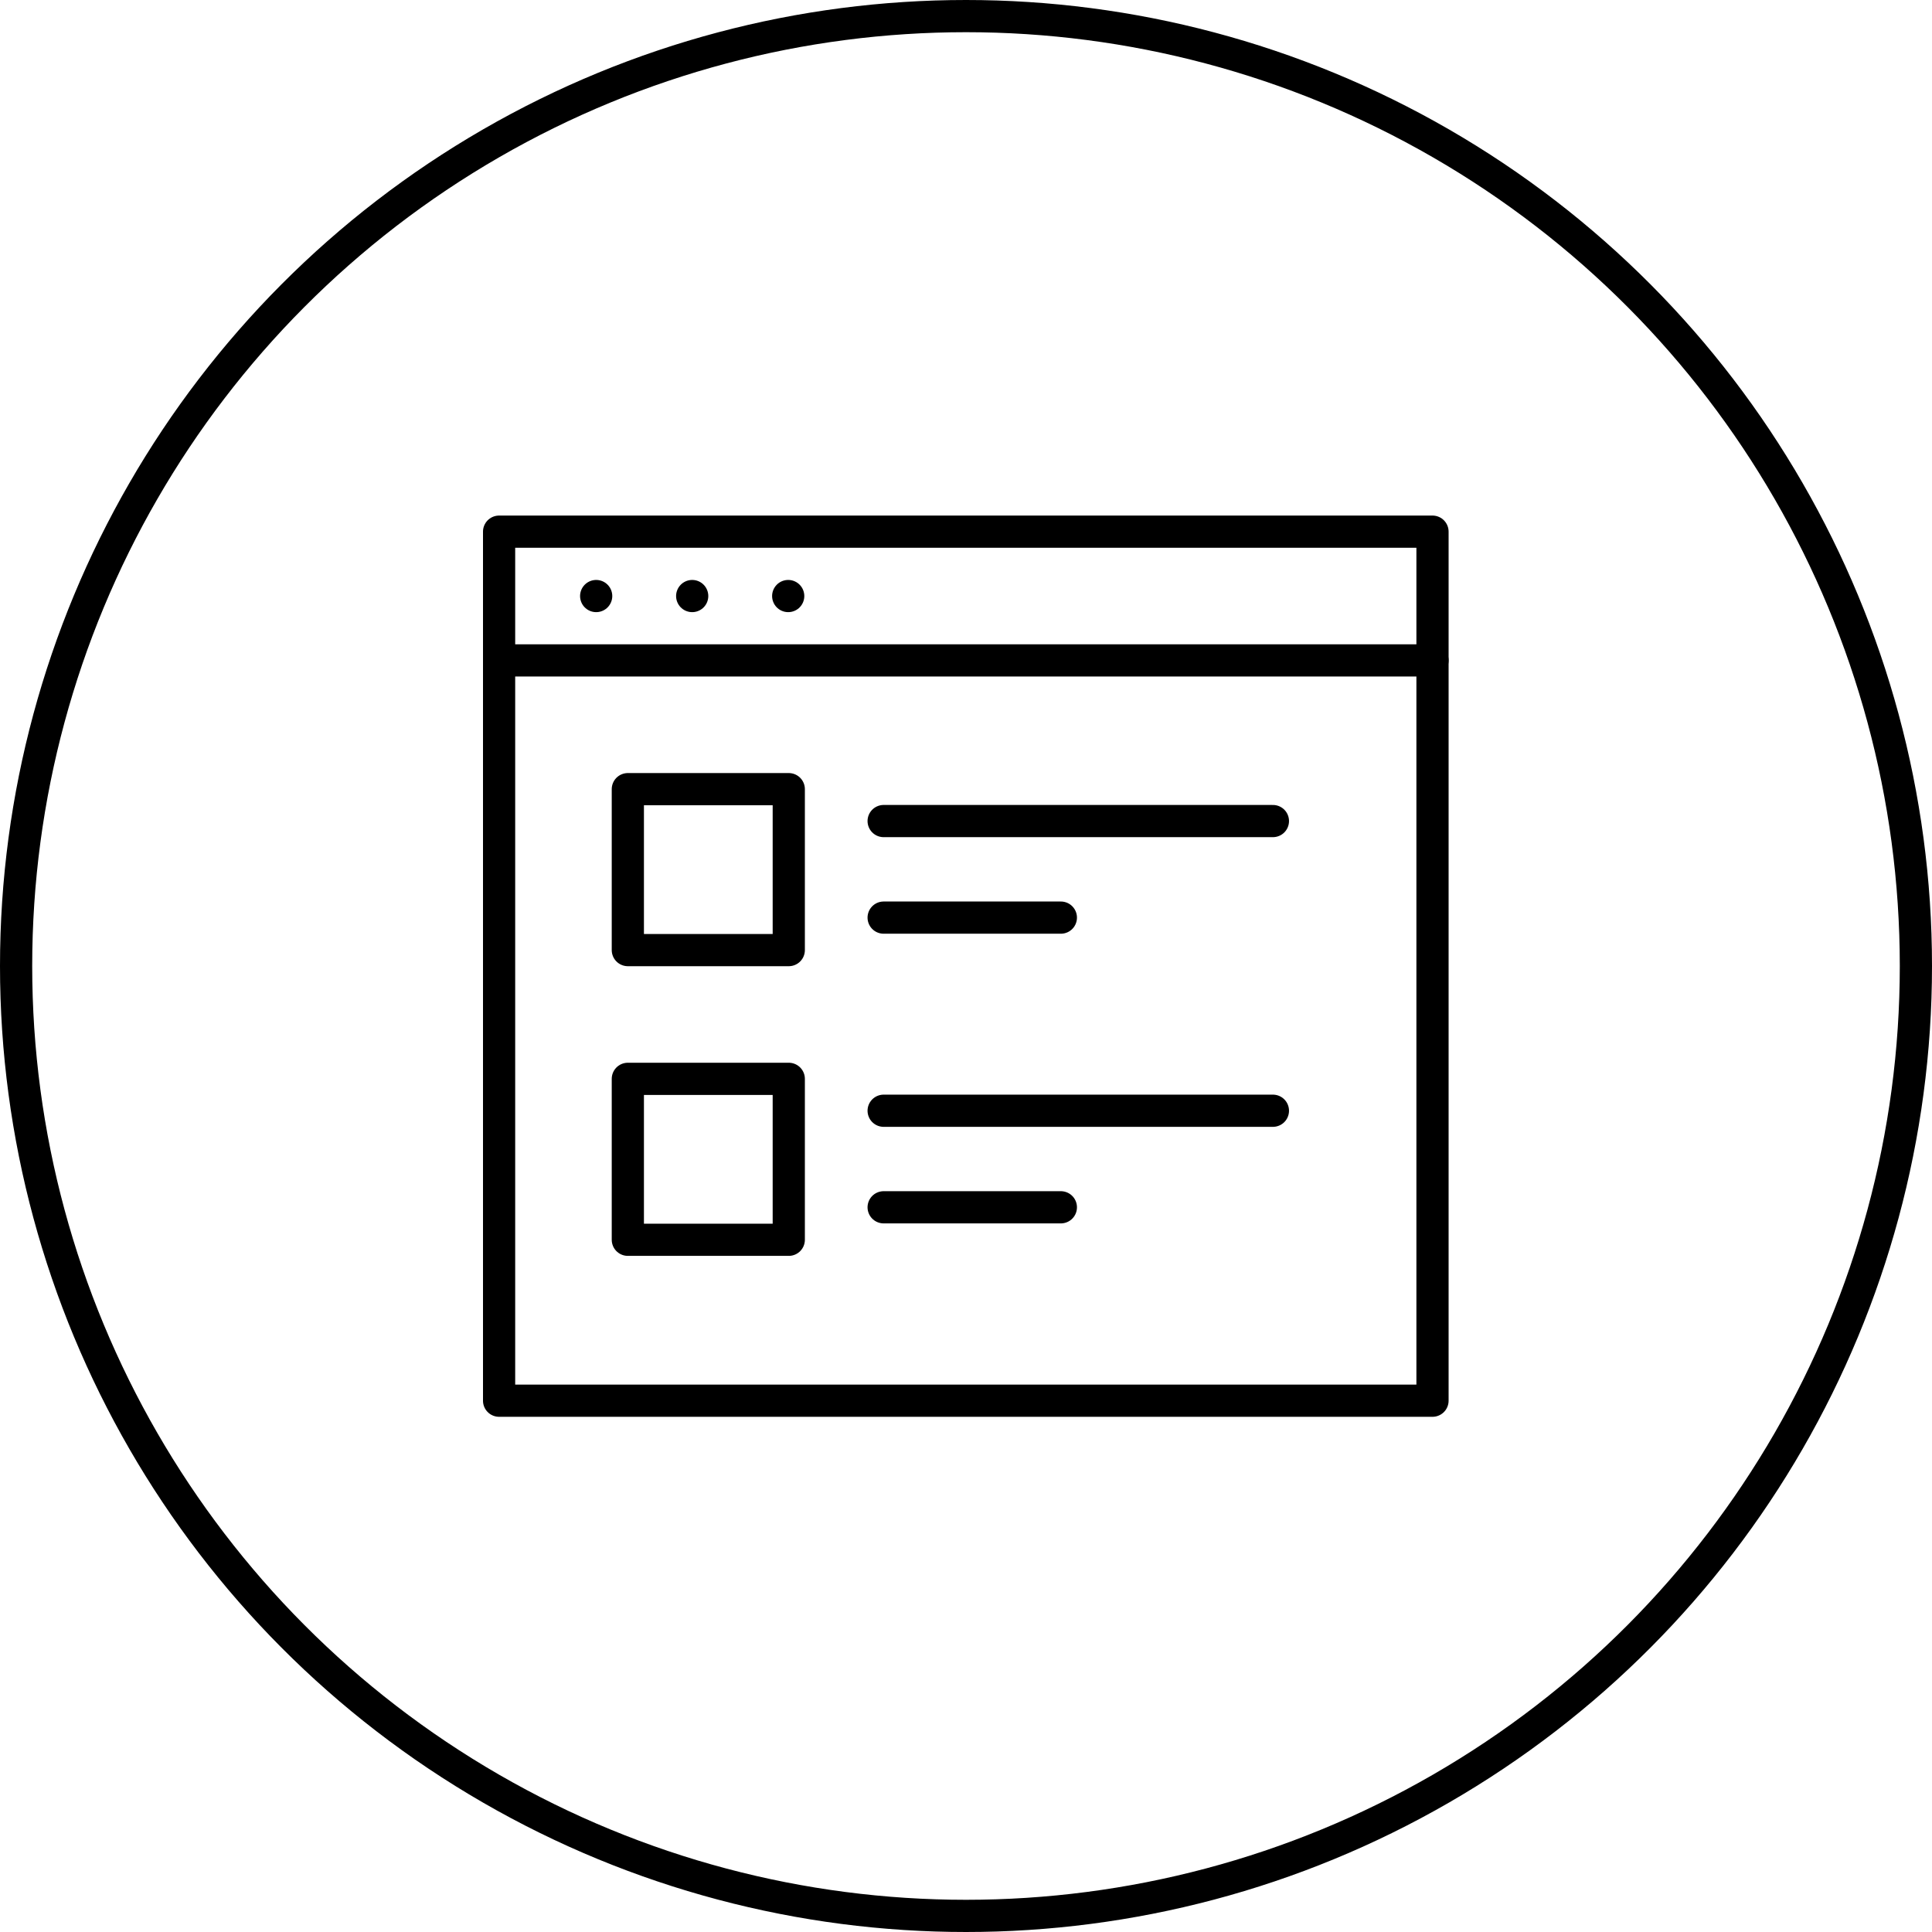
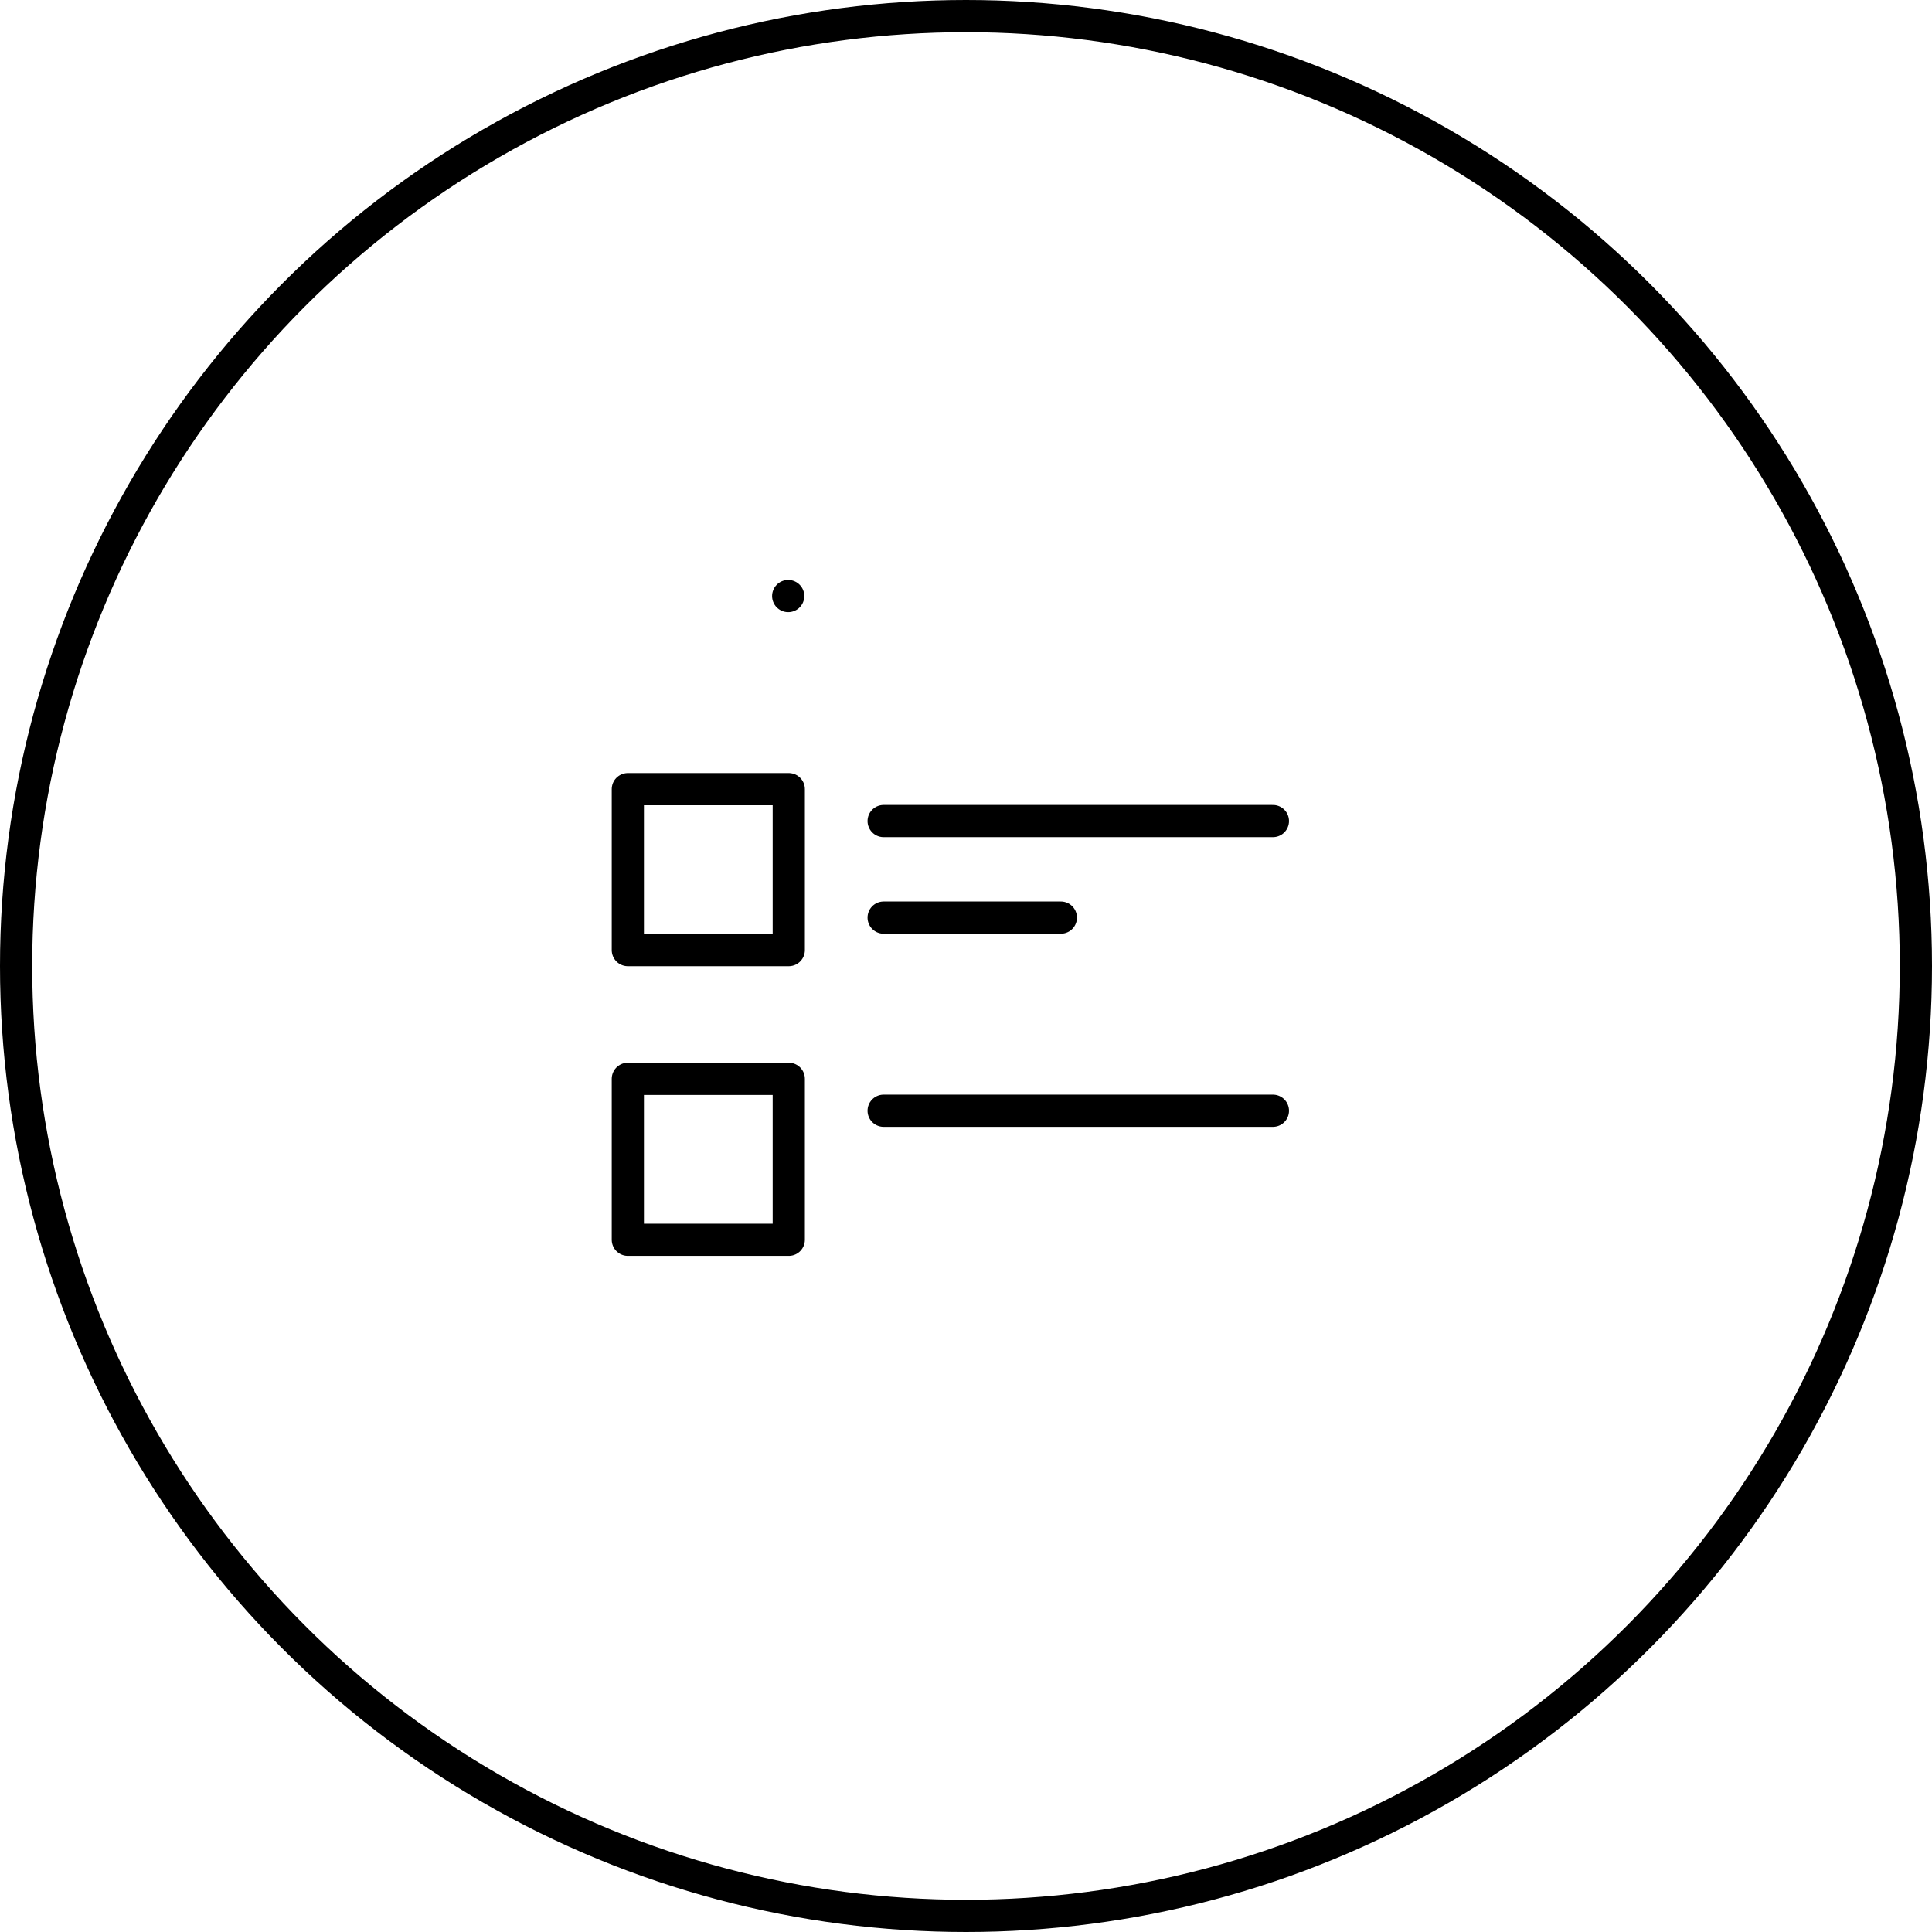
<svg xmlns="http://www.w3.org/2000/svg" width="180" height="180" viewBox="0 0 180 180">
  <defs>
    <clipPath id="clip-path">
-       <rect id="Rectangle_1351" data-name="Rectangle 1351" width="90" height="84" transform="translate(0 -0.035)" fill="none" stroke="#000" stroke-width="3" />
-     </clipPath>
+       </clipPath>
  </defs>
  <g id="Group_3076" data-name="Group 3076" transform="translate(-1436 -2762)">
    <g id="Group_3185" data-name="Group 3185">
      <g id="Ellipse_6" data-name="Ellipse 6" transform="translate(1436 2762)" fill="none" stroke="#000" stroke-width="3">
        <circle cx="90" cy="90" r="90" stroke="none" />
        <circle cx="90" cy="90" r="88.5" fill="none" />
      </g>
      <g id="Group_3184" data-name="Group 3184" transform="translate(1481 2810.035)">
-         <line id="Line_772" data-name="Line 772" transform="translate(10.544 7.497)" fill="none" stroke="#000" stroke-linecap="round" stroke-linejoin="round" stroke-width="3" />
-         <line id="Line_773" data-name="Line 773" transform="translate(19.49 7.497)" fill="none" stroke="#000" stroke-linecap="round" stroke-linejoin="round" stroke-width="3" />
        <line id="Line_774" data-name="Line 774" transform="translate(28.435 7.497)" fill="none" stroke="#000" stroke-linecap="round" stroke-linejoin="round" stroke-width="3" />
        <line id="Line_775" data-name="Line 775" x2="36.267" transform="translate(37.327 28.461)" fill="none" stroke="#000" stroke-linecap="round" stroke-linejoin="round" stroke-width="3" />
        <line id="Line_776" data-name="Line 776" x2="16.511" transform="translate(37.327 37.457)" fill="none" stroke="#000" stroke-linecap="round" stroke-linejoin="round" stroke-width="3" />
        <rect id="Rectangle_1348" data-name="Rectangle 1348" width="14.994" height="14.994" transform="translate(13.494 25.489)" fill="none" stroke="#000" stroke-linecap="round" stroke-linejoin="round" stroke-width="3" />
        <line id="Line_777" data-name="Line 777" x2="36.267" transform="translate(37.327 55.45)" fill="none" stroke="#000" stroke-linecap="round" stroke-linejoin="round" stroke-width="3" />
-         <line id="Line_778" data-name="Line 778" x2="16.511" transform="translate(37.327 64.446)" fill="none" stroke="#000" stroke-linecap="round" stroke-linejoin="round" stroke-width="3" />
        <rect id="Rectangle_1349" data-name="Rectangle 1349" width="14.994" height="14.994" transform="translate(13.494 52.478)" fill="none" stroke="#000" stroke-linecap="round" stroke-linejoin="round" stroke-width="3" />
        <g id="Group_3183" data-name="Group 3183">
          <g id="Group_3182" data-name="Group 3182" clip-path="url(#clip-path)">
            <rect id="Rectangle_1350" data-name="Rectangle 1350" width="86.964" height="80.966" transform="translate(1.499 1.499)" fill="none" stroke="#000" stroke-linecap="round" stroke-linejoin="round" stroke-width="3" />
-             <line id="Line_779" data-name="Line 779" x2="86.964" transform="translate(1.499 13.494)" fill="none" stroke="#000" stroke-linecap="round" stroke-linejoin="round" stroke-width="3" />
          </g>
        </g>
      </g>
    </g>
  </g>
</svg>